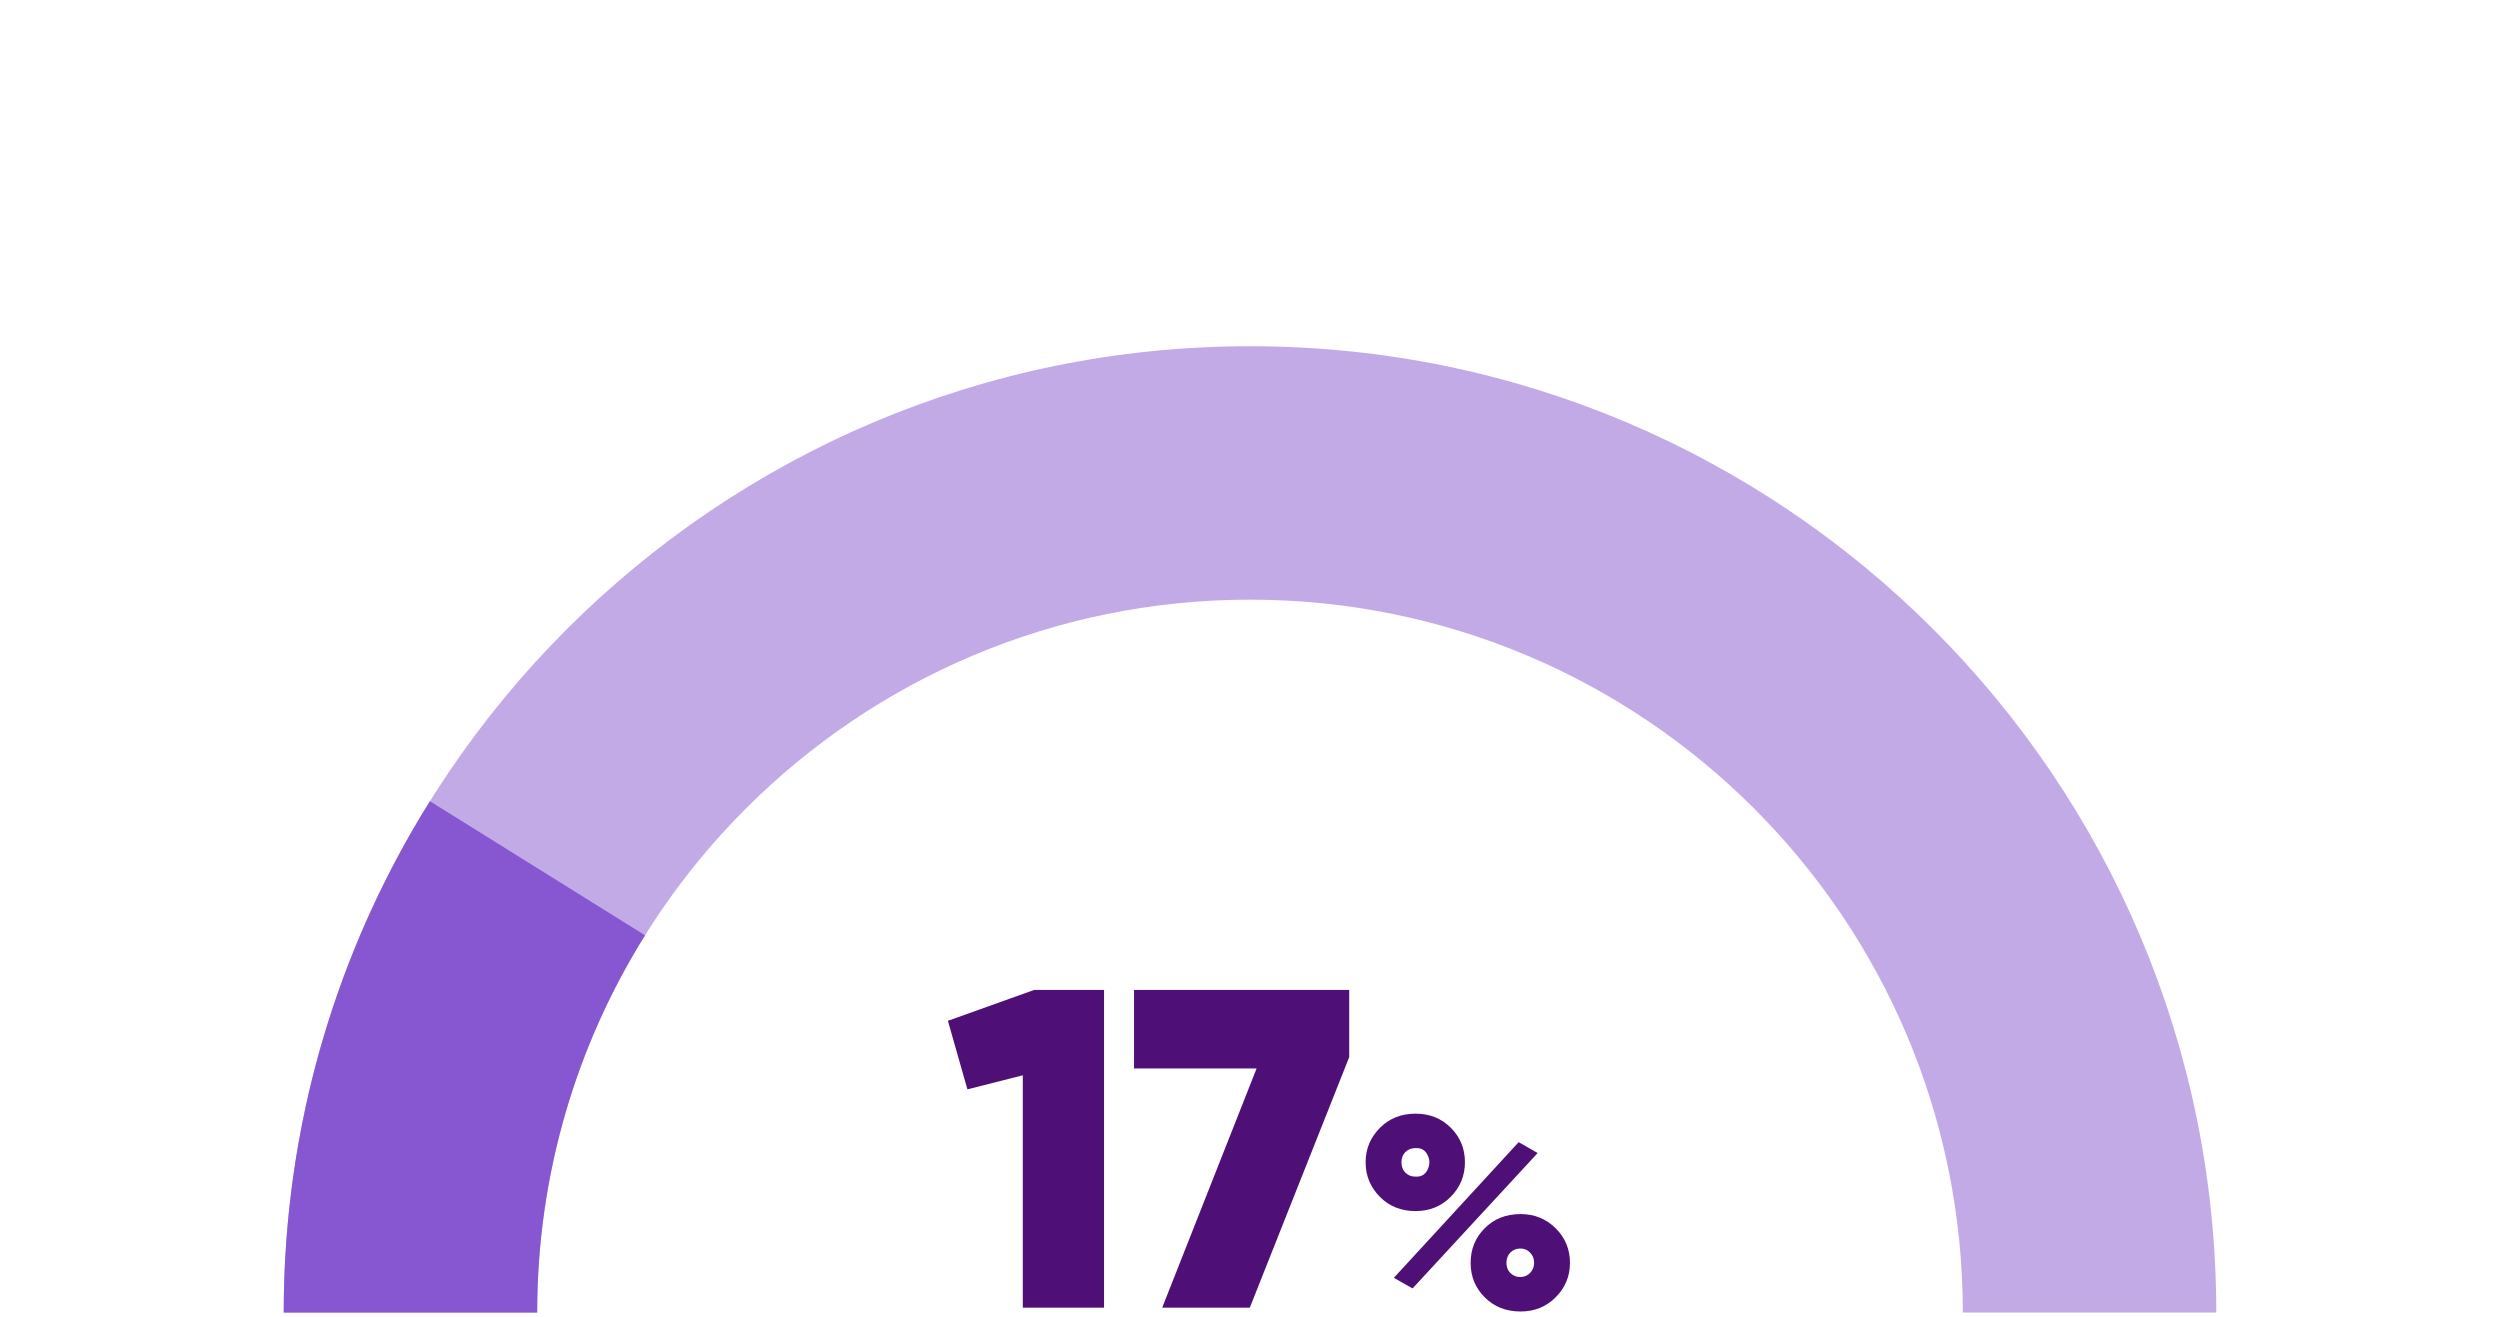
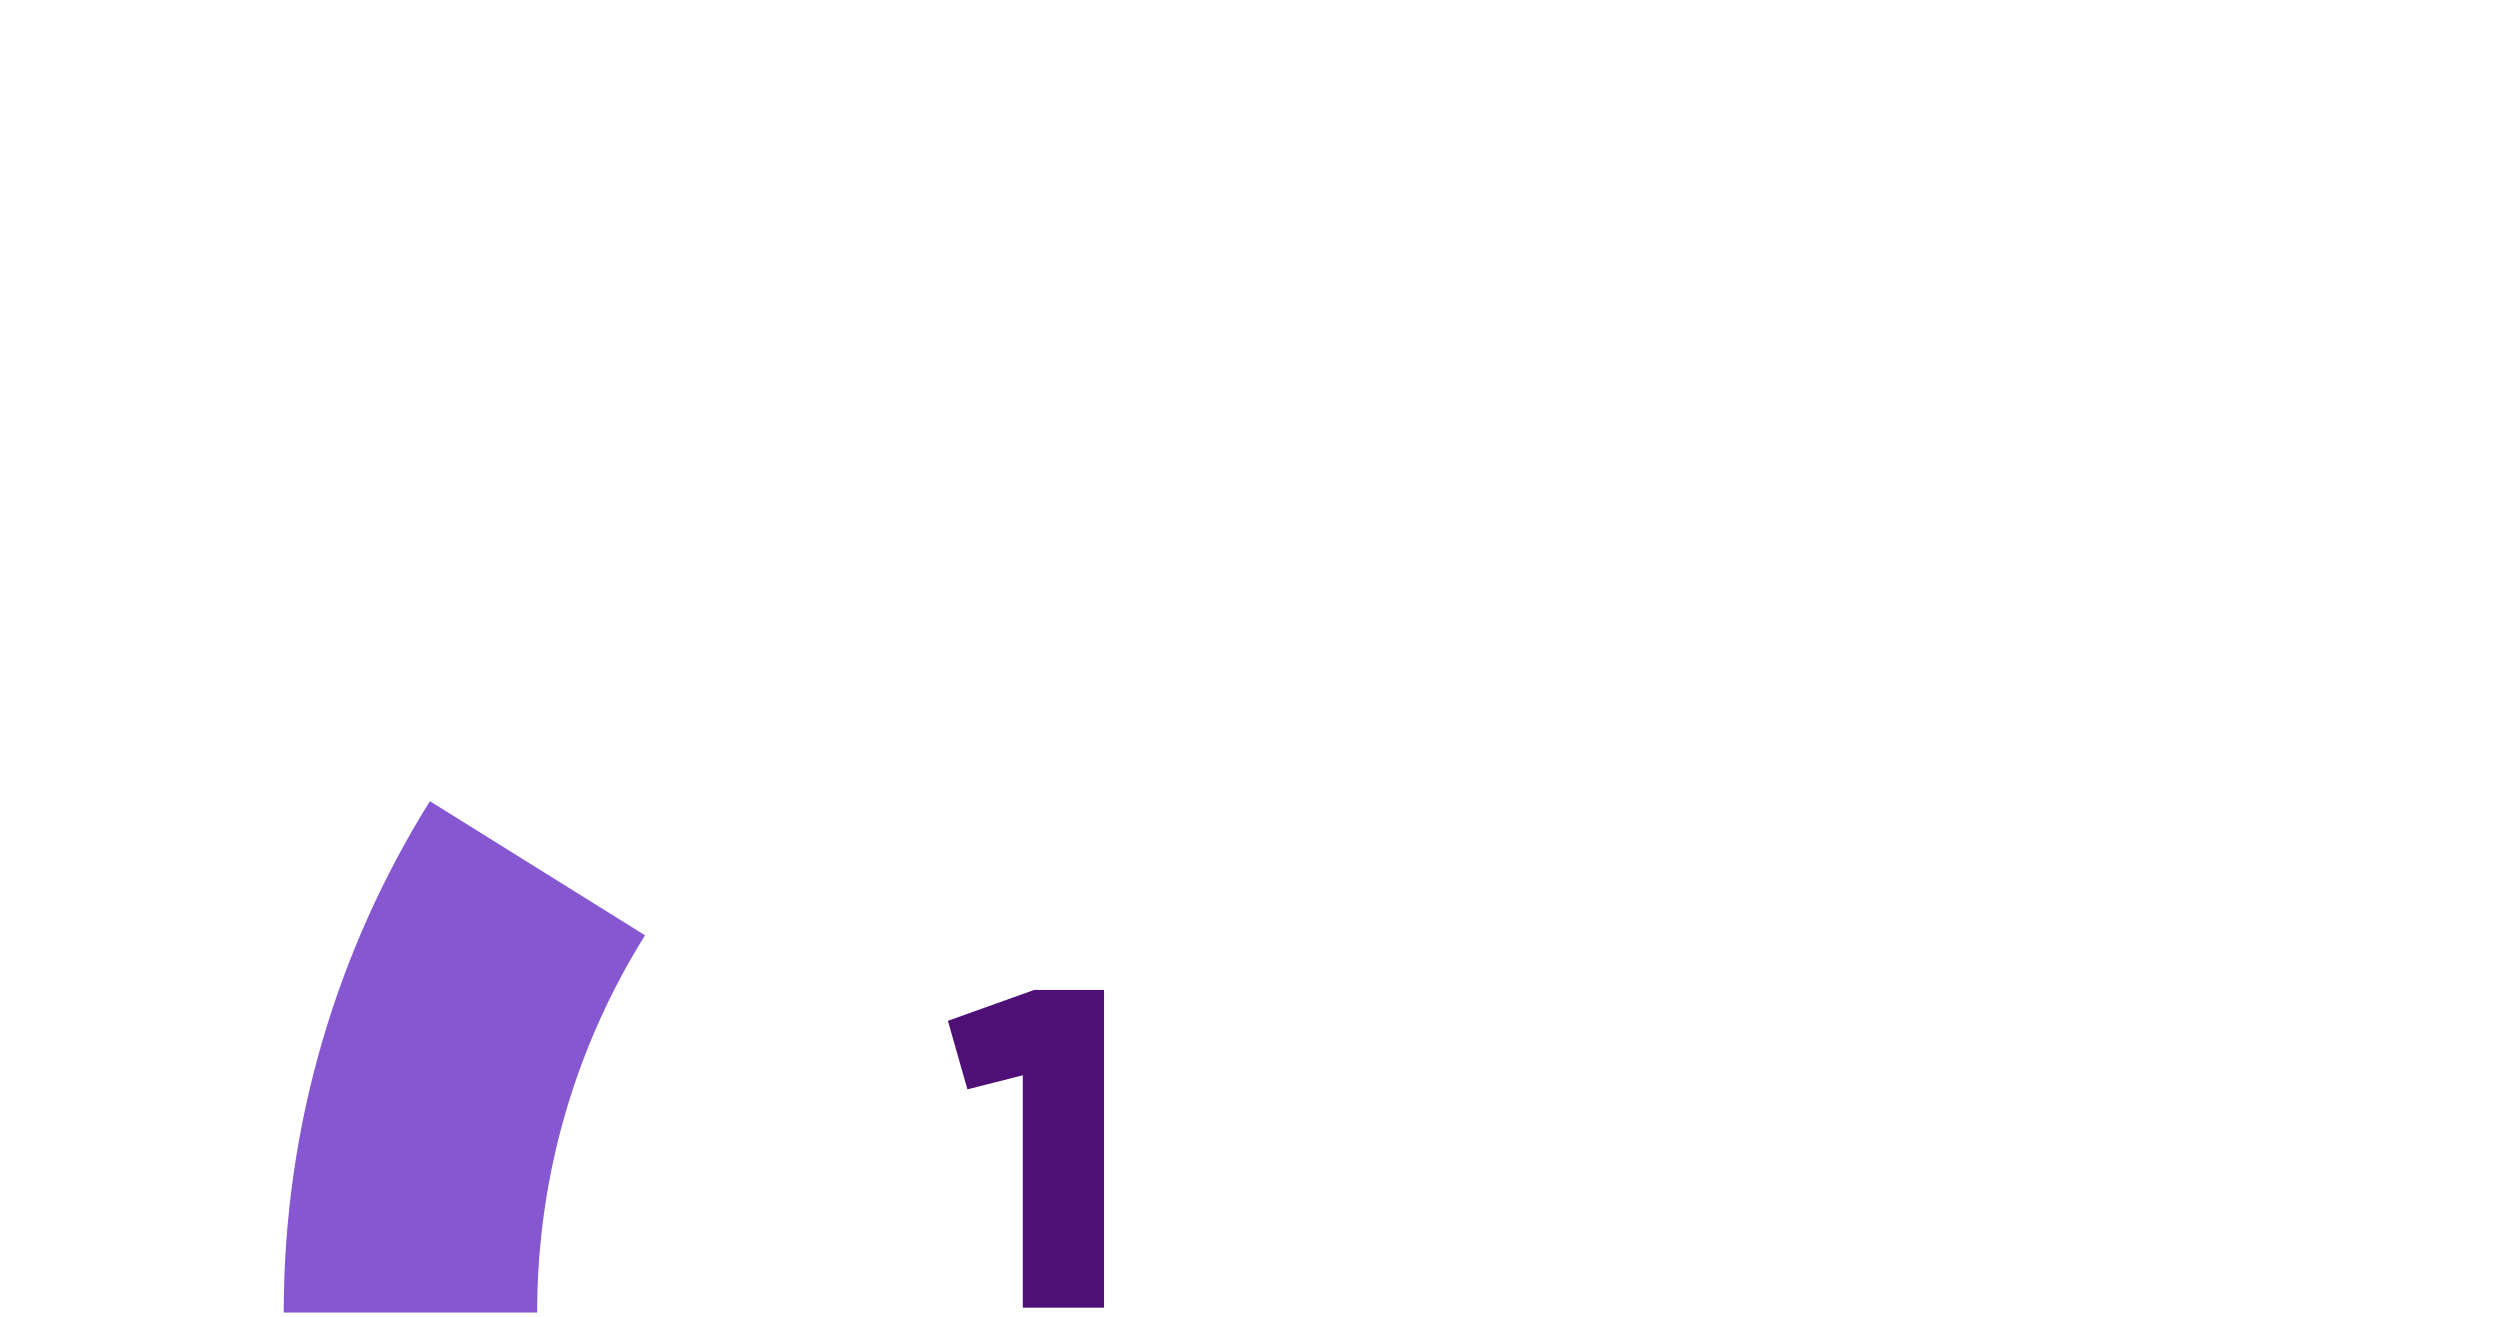
<svg xmlns="http://www.w3.org/2000/svg" width="260" height="137" viewBox="0 0 260 137" fill="none">
  <g clip-path="url(#clip0_430_318)">
-     <path fill-rule="evenodd" clip-rule="evenodd" d="M130 62.365C89.057 62.365 55.865 95.557 55.865 136.5C55.865 177.443 89.057 210.634 130 210.634C170.943 210.634 204.134 177.443 204.134 136.5C204.134 95.557 170.943 62.365 130 62.365ZM29.507 136.5C29.507 80.999 74.499 36.007 130 36.007C185.501 36.007 230.493 80.999 230.493 136.5C230.493 192.001 185.501 236.993 130 236.993C74.499 236.993 29.507 192.001 29.507 136.5Z" fill="#8657D1" fill-opacity="0.5" />
    <path d="M67.083 97.272C59.974 108.65 55.865 122.095 55.865 136.5C55.865 177.443 89.057 210.634 130 210.634C170.943 210.634 204.134 177.443 204.134 136.5H230.493C230.493 192.001 185.501 236.993 130 236.993C74.499 236.993 29.507 192.001 29.507 136.5C29.507 116.973 35.076 98.748 44.712 83.324L67.083 97.272Z" fill="#8657D1" />
-     <path d="M147.217 125.953C145.73 125.953 144.498 125.464 143.52 124.485C142.523 123.488 142.024 122.284 142.024 120.873C142.024 119.48 142.523 118.286 143.52 117.288C144.498 116.31 145.73 115.821 147.217 115.821C148.684 115.821 149.907 116.31 150.886 117.288C151.864 118.267 152.353 119.462 152.353 120.873C152.353 122.284 151.855 123.488 150.858 124.485C149.879 125.464 148.666 125.953 147.217 125.953ZM146.906 133.996L144.959 132.895L157.941 118.784L159.917 119.913L146.906 133.996ZM147.189 122.368C147.791 122.406 148.214 122.171 148.459 121.663C148.722 121.136 148.722 120.619 148.459 120.111C148.214 119.603 147.791 119.367 147.189 119.405C146.775 119.405 146.427 119.546 146.144 119.828C145.881 120.111 145.749 120.459 145.749 120.873C145.749 121.305 145.881 121.663 146.144 121.945C146.427 122.227 146.775 122.368 147.189 122.368ZM158.139 136.395C156.634 136.395 155.392 135.906 154.414 134.927C153.435 133.949 152.946 132.754 152.946 131.343C152.946 129.913 153.435 128.709 154.414 127.731C155.392 126.752 156.634 126.263 158.139 126.263C159.588 126.263 160.811 126.762 161.808 127.759C162.786 128.737 163.276 129.932 163.276 131.343C163.276 132.736 162.777 133.93 161.78 134.927C160.801 135.906 159.588 136.395 158.139 136.395ZM159.55 131.343C159.55 130.91 159.409 130.553 159.127 130.271C158.863 129.989 158.525 129.847 158.111 129.847C157.697 129.847 157.349 129.989 157.067 130.271C156.803 130.553 156.671 130.91 156.671 131.343C156.671 131.757 156.803 132.105 157.067 132.387C157.349 132.67 157.697 132.811 158.111 132.811C158.506 132.811 158.845 132.67 159.127 132.387C159.409 132.086 159.55 131.738 159.55 131.343Z" fill="#4E1077" />
-     <path d="M117.94 111.121V102.954H140.317V109.941L129.978 136H120.867L130.686 111.121H117.94Z" fill="#4E1077" />
    <path d="M98.582 106.164L107.551 102.954H114.821V136H106.371V111.829L100.612 113.293L98.582 106.164Z" fill="#4E1077" />
  </g>
  <defs>
    <clipPath id="clip0_430_318">
      <rect width="202" height="101" fill="white" transform="translate(29 35.5)" />
    </clipPath>
  </defs>
</svg>